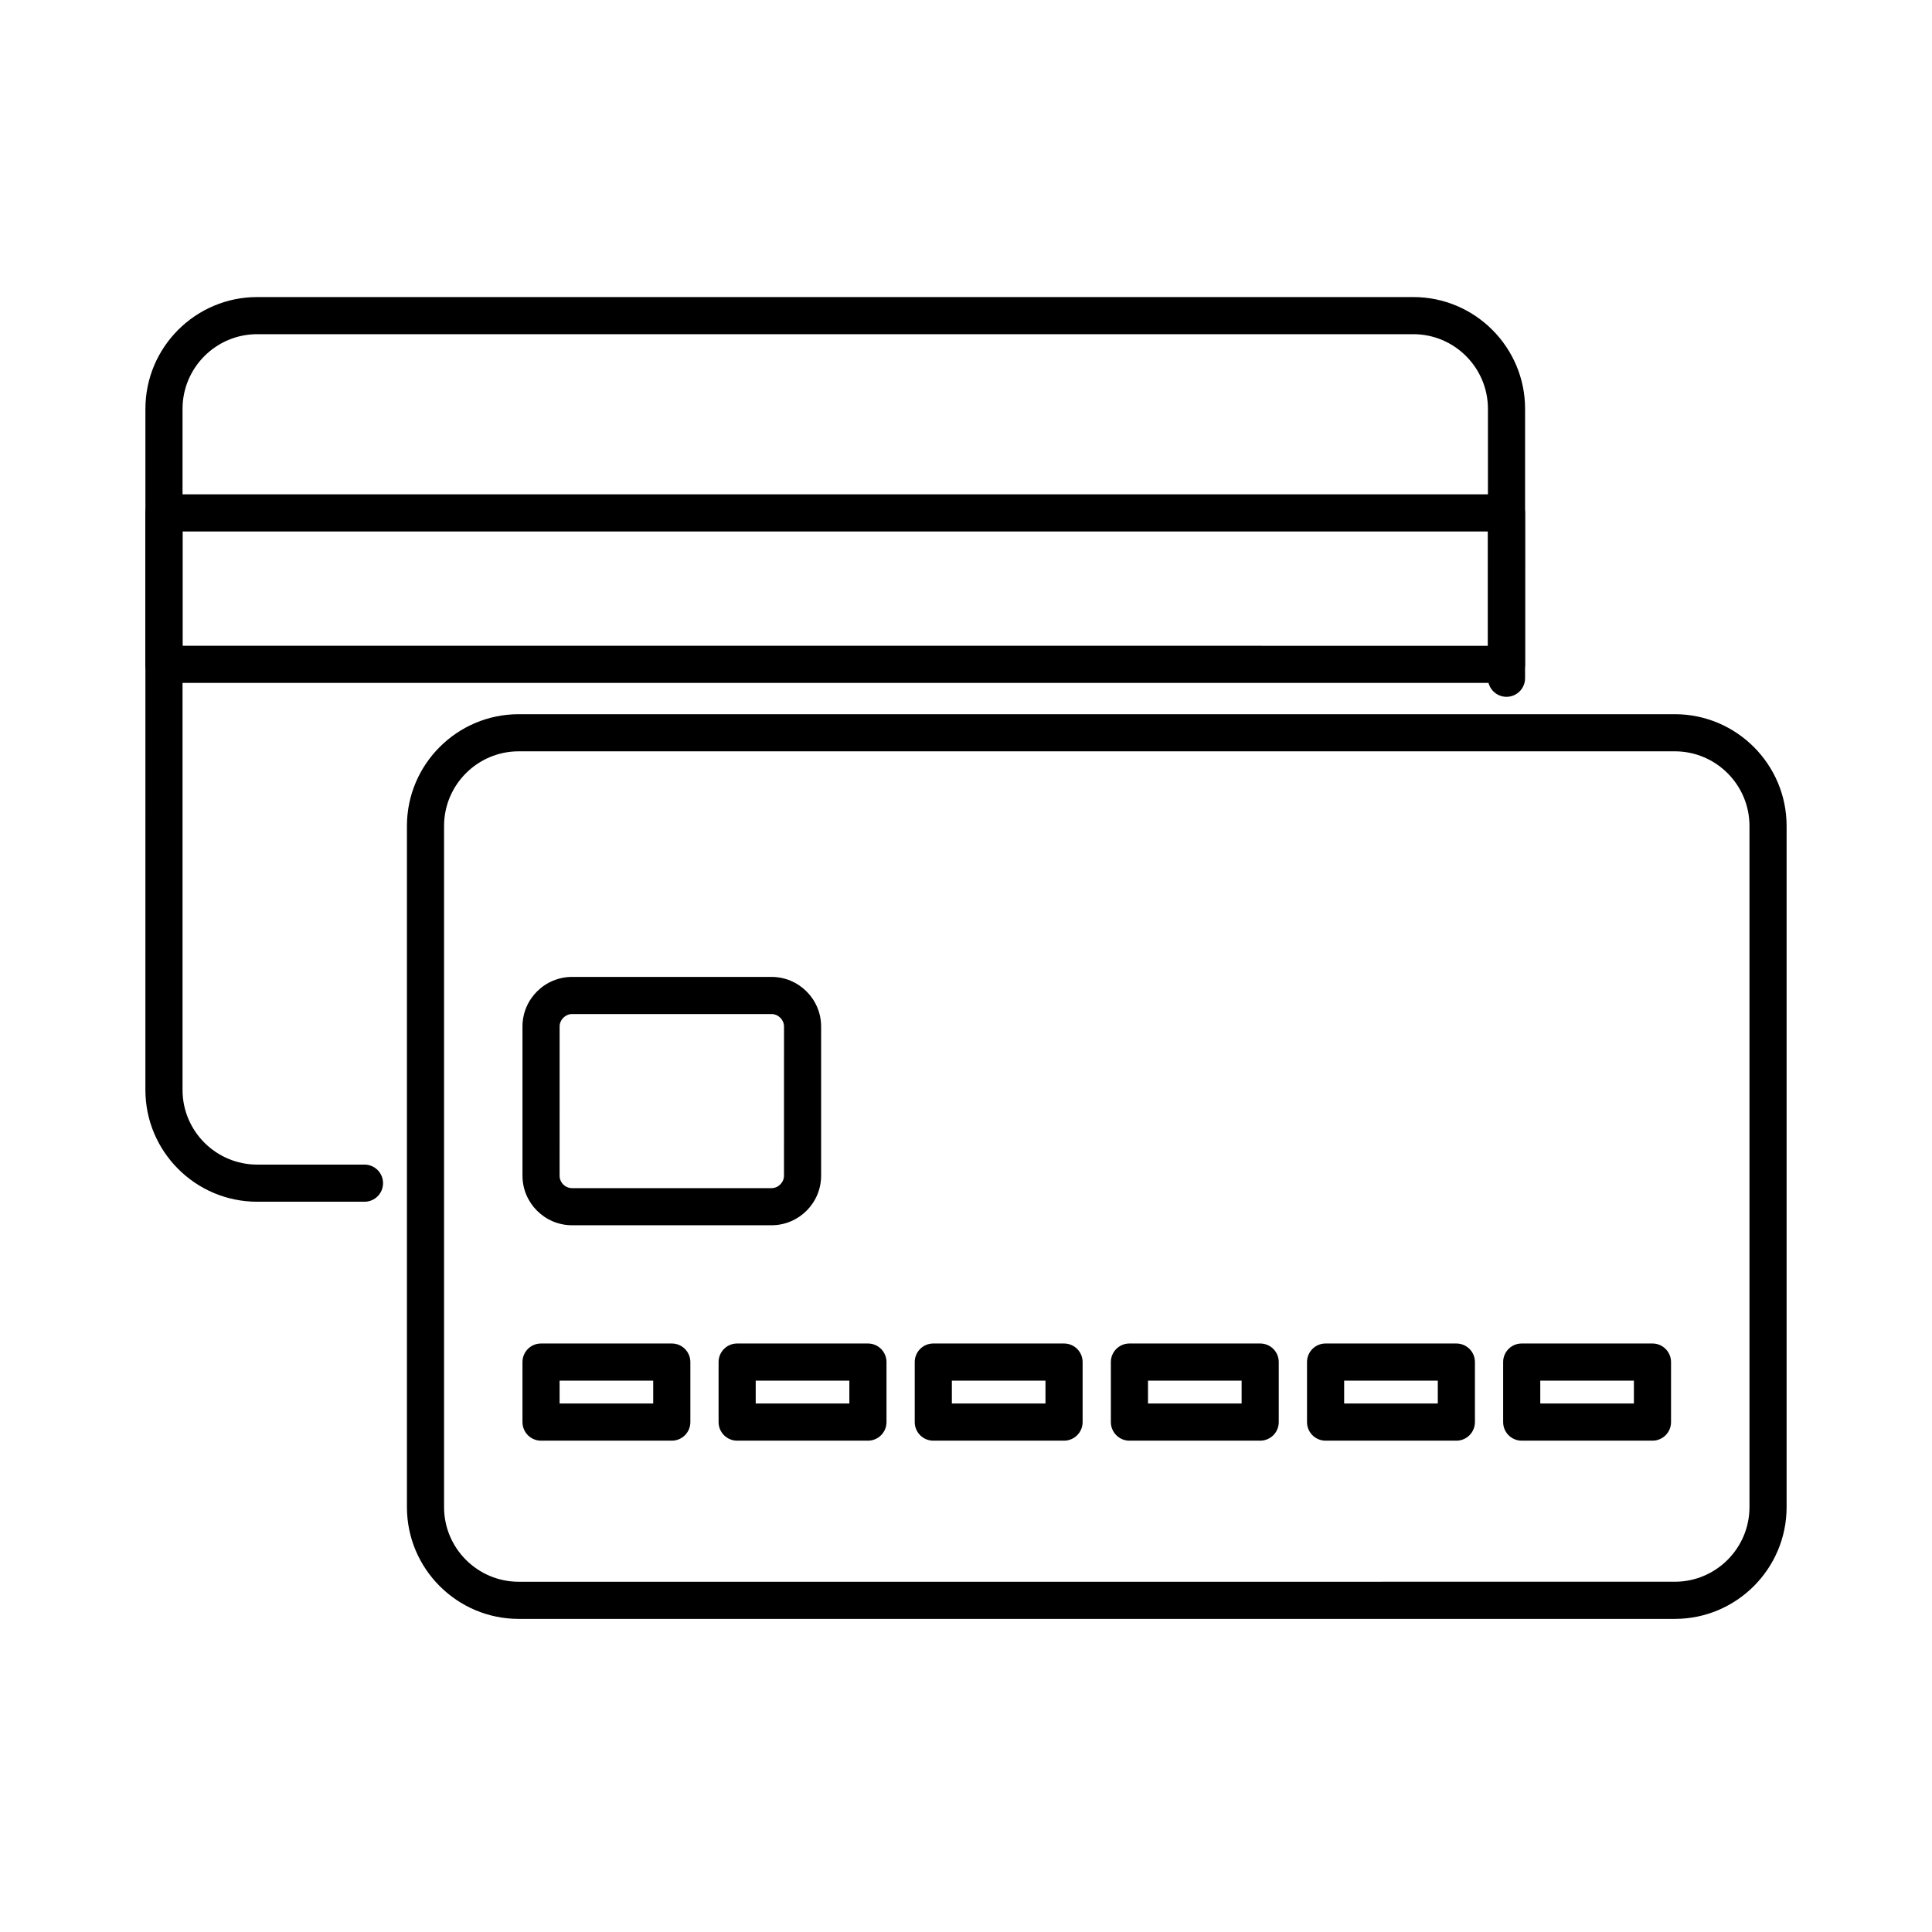
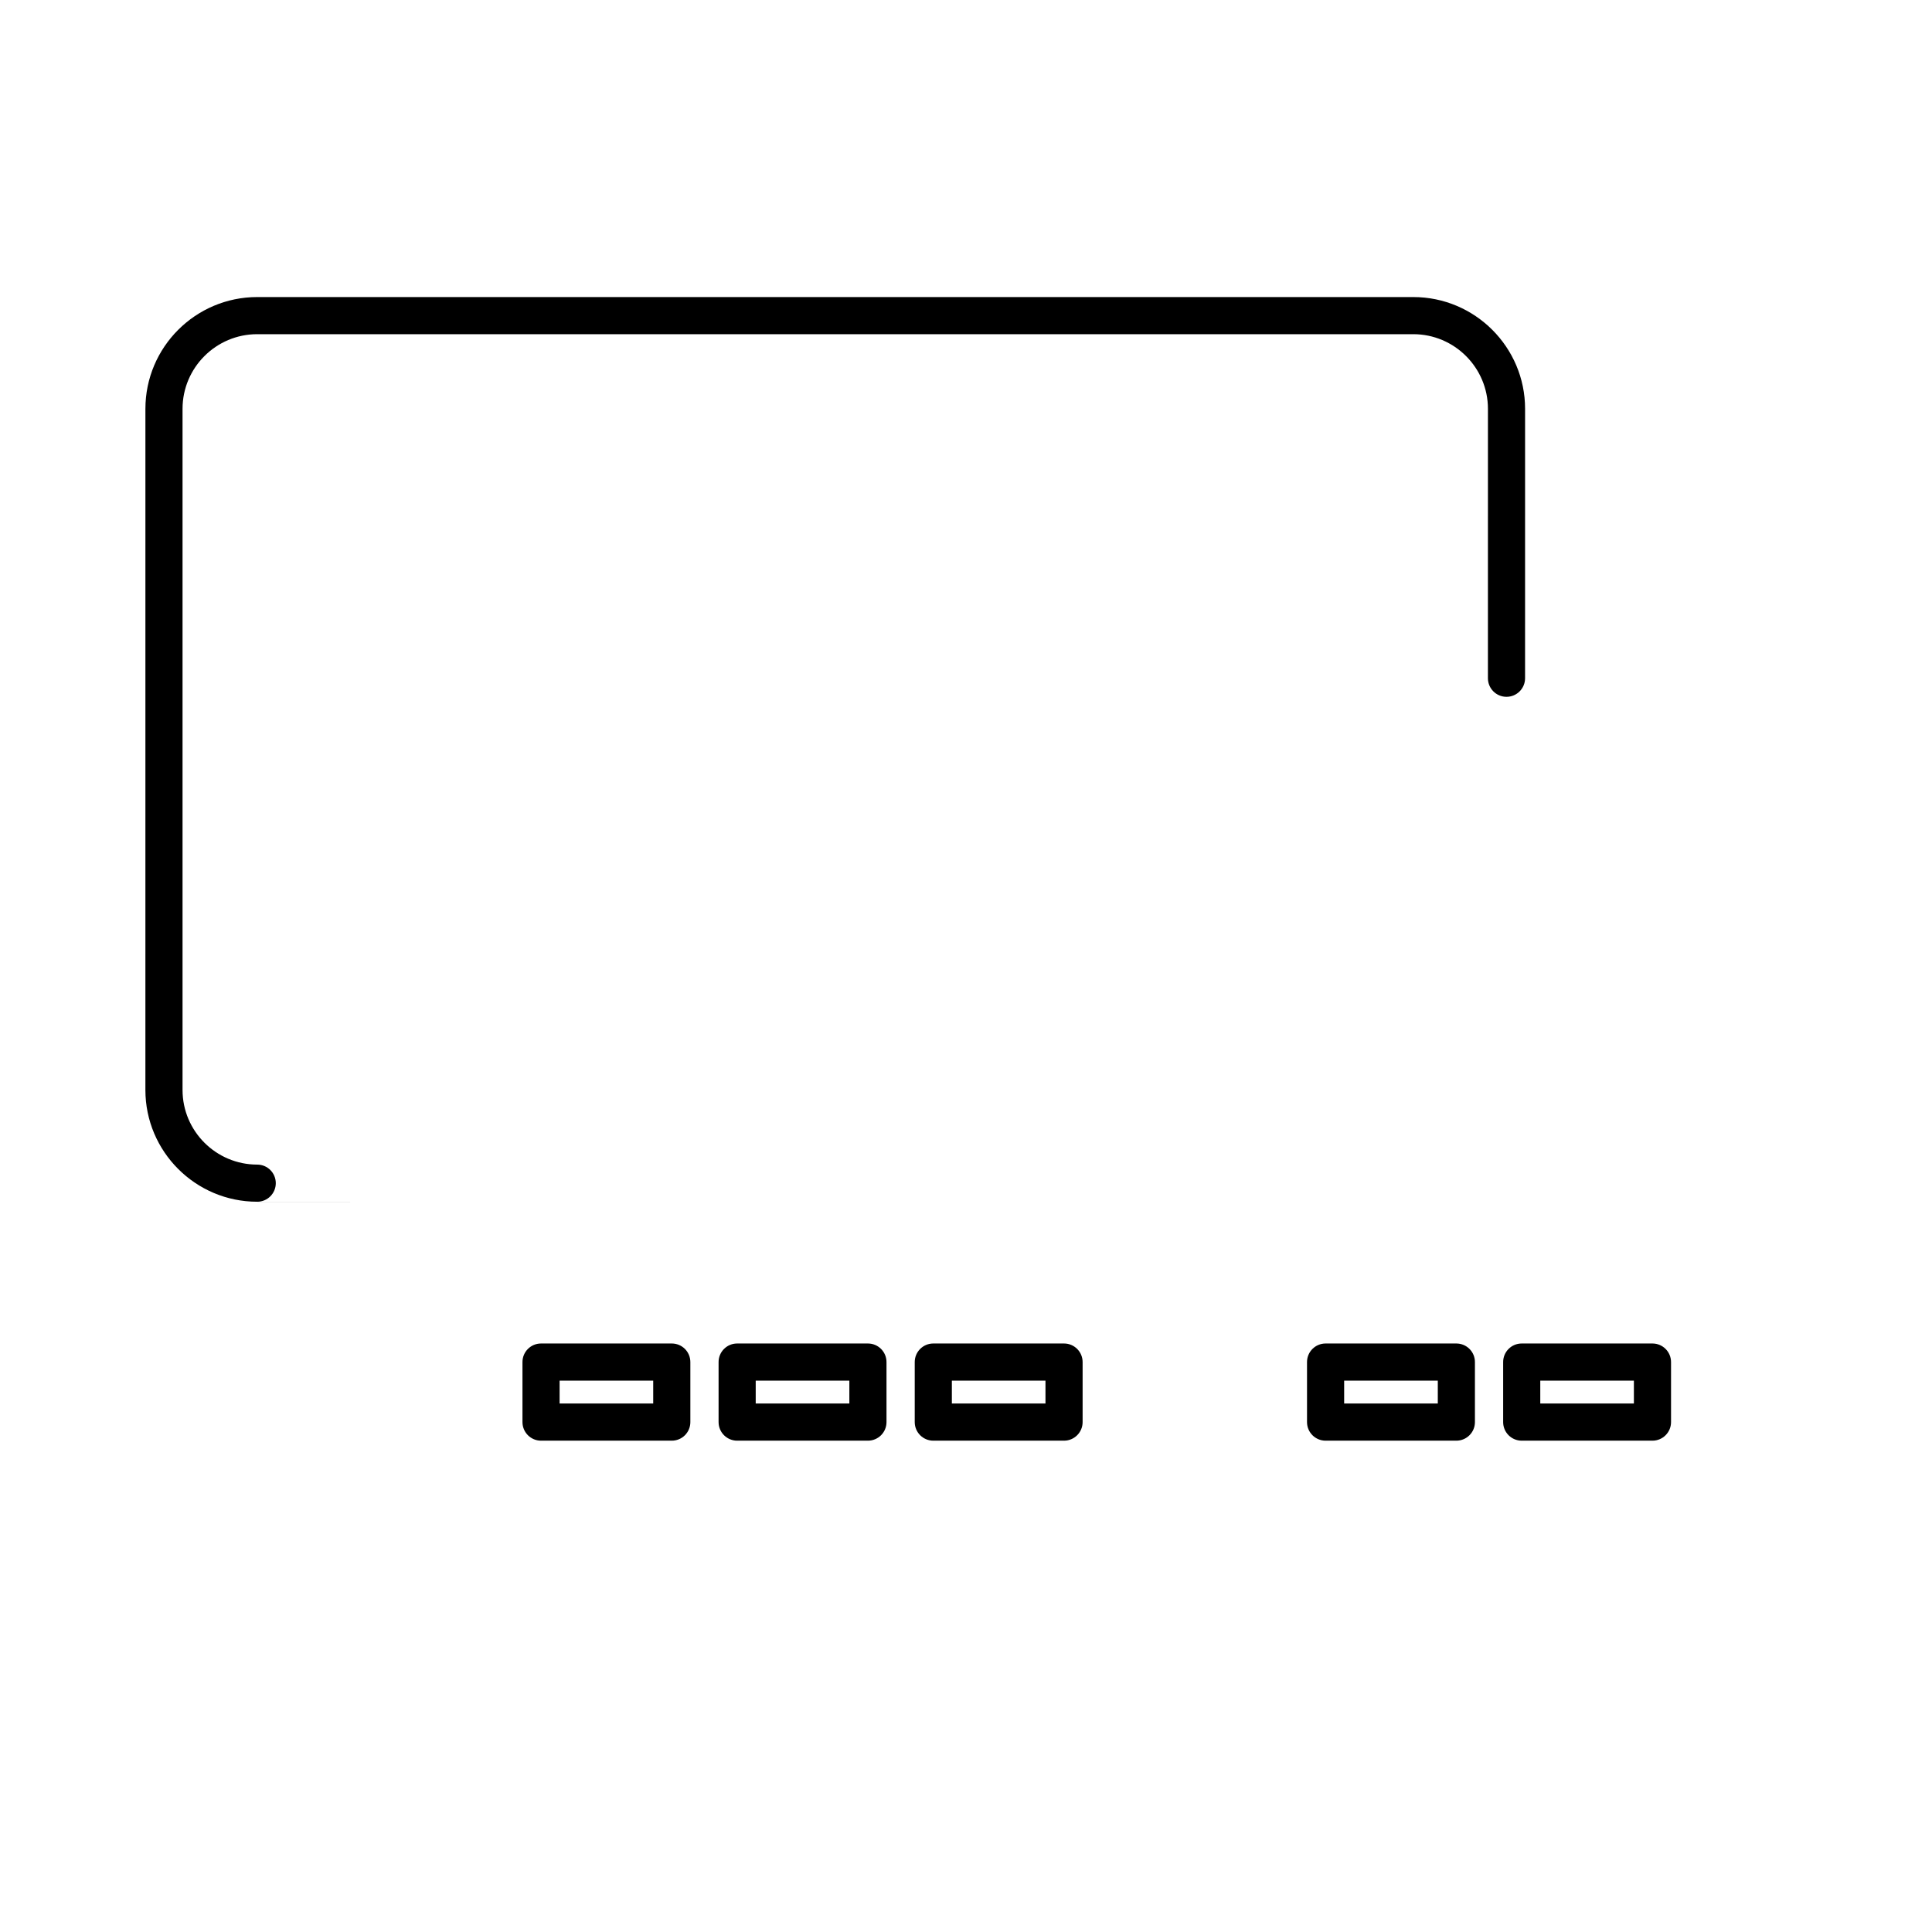
<svg xmlns="http://www.w3.org/2000/svg" fill="#000000" width="800px" height="800px" version="1.1" viewBox="144 144 512 512">
  <g>
-     <path d="m240.59 462.47h-28.43c-16.336 0-29.629-13.285-29.629-29.617l0.004-180.51c0-16.332 13.289-29.621 29.629-29.621h306.37c16.336 0 29.629 13.285 29.629 29.621l-0.004 71.398c0 2.719-2.203 4.922-4.922 4.922s-4.922-2.203-4.922-4.922l0.004-71.398c0-10.906-8.875-19.781-19.789-19.781h-306.37c-10.91 0-19.785 8.875-19.785 19.781v180.51c0 10.906 8.875 19.777 19.789 19.777h28.426c2.719 0 4.922 2.203 4.922 4.922s-2.203 4.922-4.922 4.922z" />
-     <path d="m543.24 275.01h-355.79c-2.715 0-4.922 2.203-4.922 4.922v40.129c0 2.715 2.203 4.922 4.922 4.922h355.79c2.715 0 4.922-2.203 4.922-4.922v-40.129c0-2.719-2.203-4.922-4.922-4.922zm-350.86 9.84h345.95v30.289l-345.95-0.004z" />
-     <path d="m587.84 333.27h-306.37c-16.336 0-29.629 13.293-29.629 29.617v180.52c0 16.336 13.293 29.617 29.629 29.617h306.37c16.336 0 29.629-13.285 29.629-29.617v-180.52c0-16.324-13.297-29.617-29.629-29.617zm19.789 210.13c0 10.902-8.875 19.777-19.789 19.777l-306.37 0.004c-10.914 0-19.789-8.875-19.789-19.777v-180.52c0-10.902 8.875-19.777 19.789-19.777h306.37c10.914 0 19.789 8.875 19.789 19.777z" />
+     <path d="m240.59 462.47h-28.43c-16.336 0-29.629-13.285-29.629-29.617l0.004-180.51c0-16.332 13.289-29.621 29.629-29.621h306.37c16.336 0 29.629 13.285 29.629 29.621l-0.004 71.398c0 2.719-2.203 4.922-4.922 4.922s-4.922-2.203-4.922-4.922l0.004-71.398c0-10.906-8.875-19.781-19.789-19.781h-306.37c-10.91 0-19.785 8.875-19.785 19.781v180.51c0 10.906 8.875 19.777 19.789 19.777c2.719 0 4.922 2.203 4.922 4.922s-2.203 4.922-4.922 4.922z" />
    <path d="m322.03 500.04h-34.648c-2.715 0-4.922 2.195-4.922 4.922v15.91c0 2.715 2.203 4.922 4.922 4.922h34.648c2.727 0 4.922-2.203 4.922-4.922v-15.91c-0.004-2.727-2.199-4.922-4.922-4.922zm-4.922 15.91h-24.809v-6.07h24.809z" />
    <path d="m374.01 500.04h-34.656c-2.715 0-4.922 2.195-4.922 4.922v15.91c0 2.715 2.203 4.922 4.922 4.922h34.656c2.715 0 4.922-2.203 4.922-4.922v-15.91c-0.004-2.727-2.207-4.922-4.922-4.922zm-4.922 15.91h-24.816v-6.07h24.816z" />
    <path d="m425.98 500.04h-34.645c-2.715 0-4.922 2.195-4.922 4.922v15.91c0 2.715 2.203 4.922 4.922 4.922h34.648c2.715 0 4.922-2.203 4.922-4.922v-15.91c-0.004-2.727-2.207-4.922-4.926-4.922zm-4.918 15.91h-24.809v-6.07h24.809z" />
-     <path d="m477.96 500.04h-34.648c-2.715 0-4.922 2.195-4.922 4.922v15.91c0 2.715 2.203 4.922 4.922 4.922h34.648c2.727 0 4.922-2.203 4.922-4.922v-15.91c0-2.727-2.195-4.922-4.922-4.922zm-4.918 15.91h-24.809v-6.07h24.809z" />
    <path d="m529.95 500.04h-34.656c-2.715 0-4.922 2.195-4.922 4.922v15.91c0 2.715 2.203 4.922 4.922 4.922h34.656c2.715 0 4.922-2.203 4.922-4.922v-15.91c0-2.727-2.207-4.922-4.922-4.922zm-4.918 15.91h-24.816v-6.07h24.816z" />
    <path d="m581.92 500.04h-34.648c-2.727 0-4.922 2.195-4.922 4.922v15.91c0 2.715 2.195 4.922 4.922 4.922h34.648c2.715 0 4.922-2.203 4.922-4.922v-15.91c-0.004-2.727-2.207-4.922-4.922-4.922zm-4.922 15.91h-24.809v-6.07h24.809z" />
-     <path d="m348.45 402.89h-52.832c-7.254 0-13.156 5.894-13.156 13.145v39.527c0 7.254 5.902 13.145 13.156 13.145h52.832c7.254 0 13.156-5.894 13.156-13.145v-39.523c0-7.254-5.902-13.148-13.156-13.148zm3.316 52.676c0 1.789-1.516 3.305-3.316 3.305h-52.832c-1.832 0-3.316-1.484-3.316-3.305l0.004-39.527c0-1.789 1.516-3.305 3.316-3.305h52.832c1.801 0 3.316 1.516 3.316 3.305z" />
  </g>
</svg>